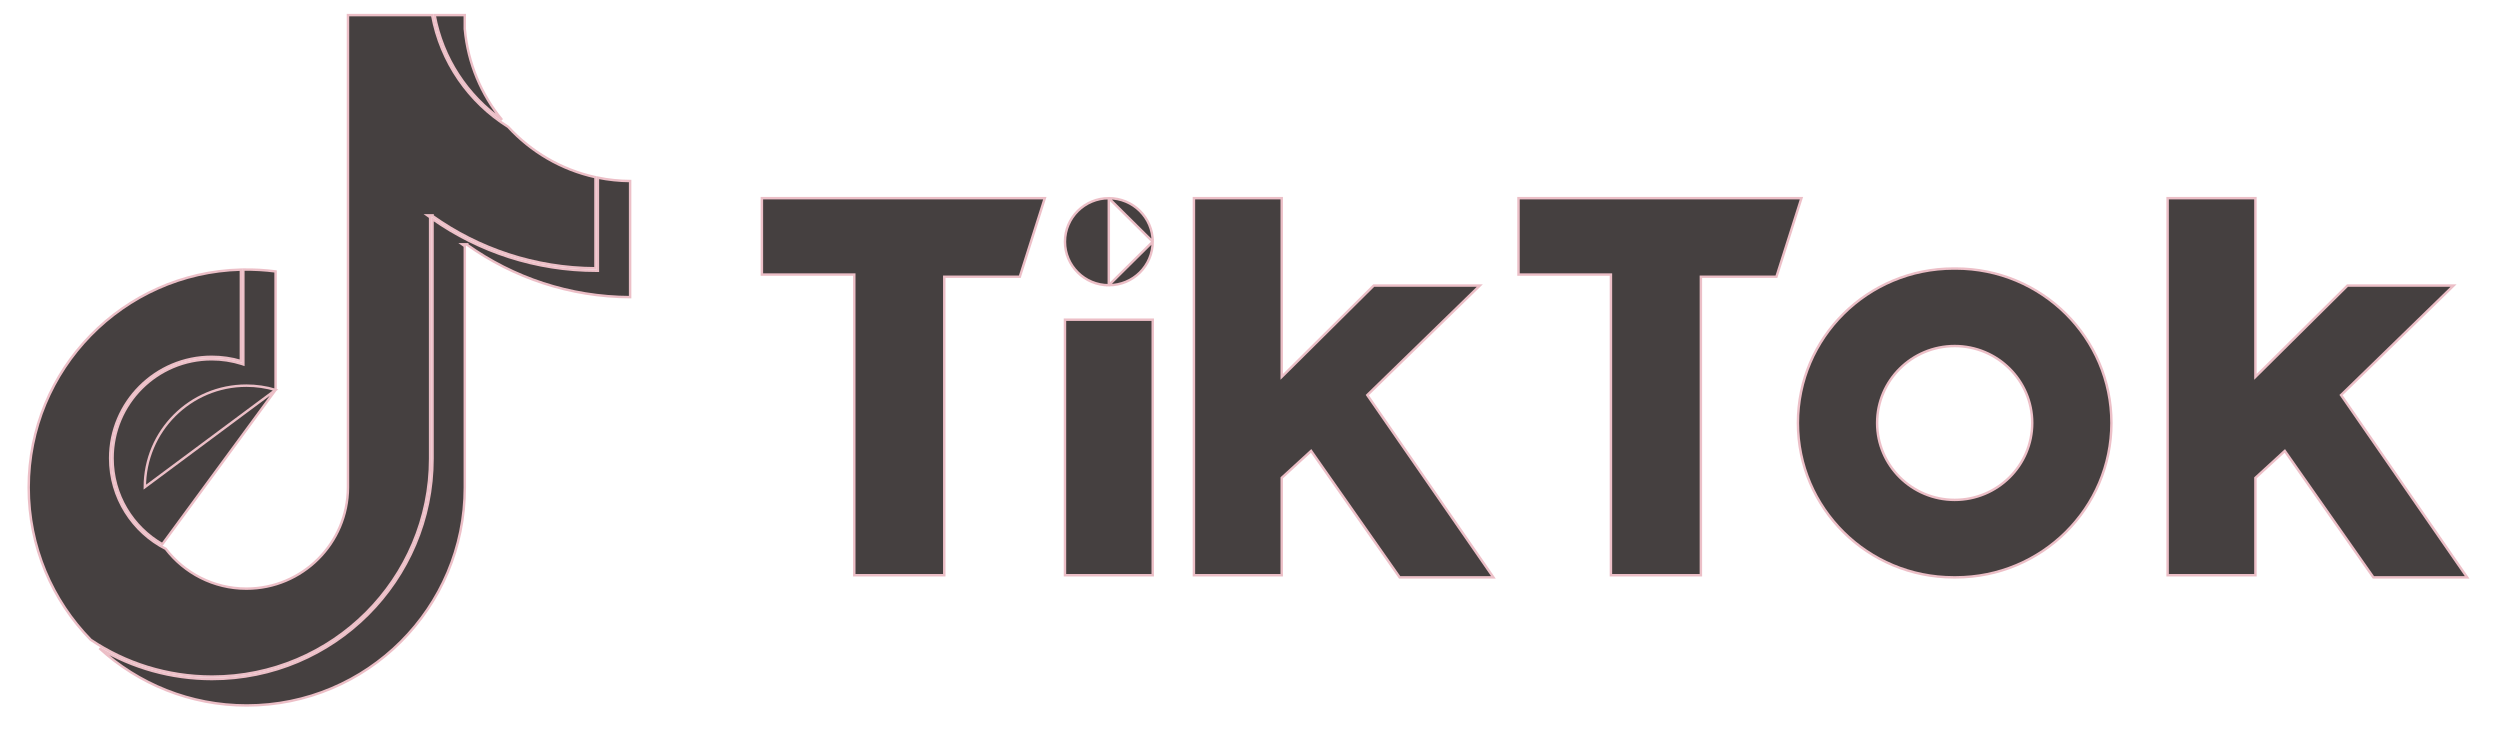
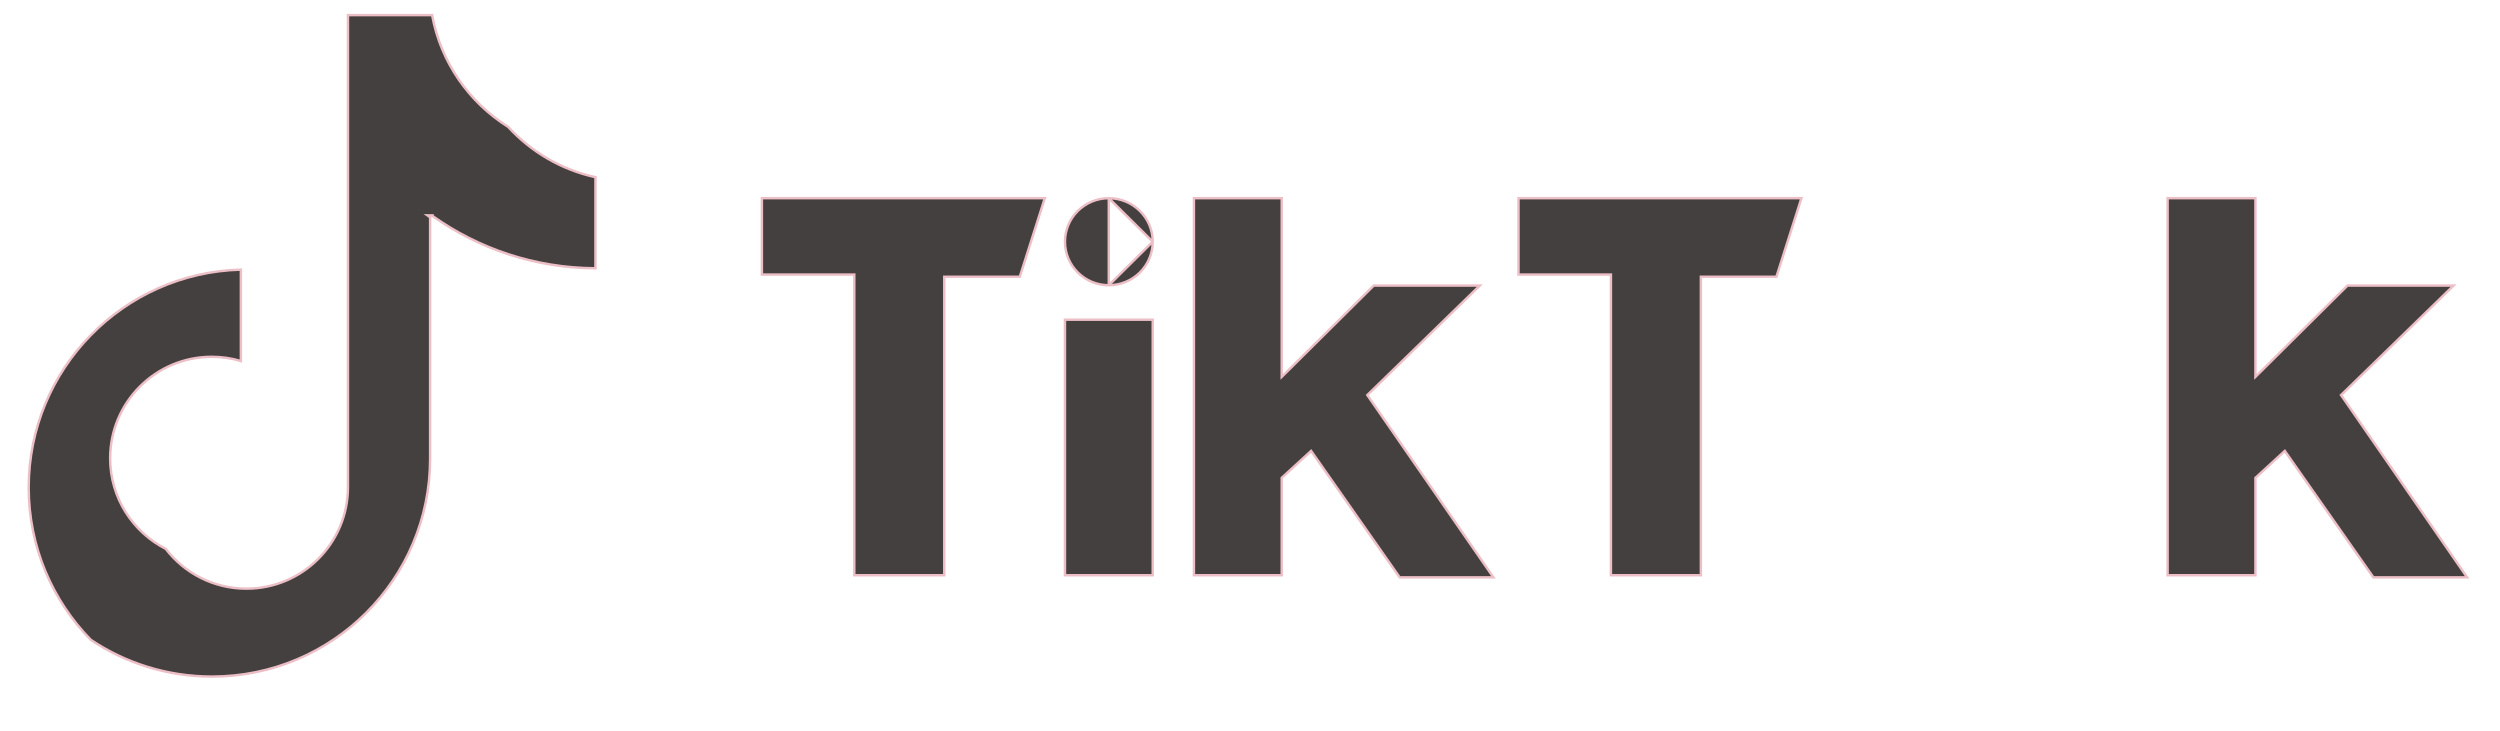
<svg xmlns="http://www.w3.org/2000/svg" data-id="534078120957838545" width="65" height="19" viewBox="0 0 65 19" fill="none">
-   <path d="M7.165 10.138C6.919 10.064 6.663 10.027 6.406 10.027C4.947 10.027 3.765 11.209 3.765 12.666C3.765 12.666 3.765 12.666 3.765 12.666L7.165 10.138ZM7.165 10.138V7.057C6.887 7.021 6.607 7.005 6.327 7.009V9.431V9.475L6.285 9.461C6.032 9.381 5.768 9.341 5.503 9.341H5.503C4.08 9.341 2.927 10.493 2.927 11.915C2.927 12.871 3.448 13.705 4.221 14.149L7.165 10.138ZM12.117 6.351H12.016L12.085 6.4V12.675C12.085 15.805 9.546 18.342 6.415 18.342C4.938 18.342 3.594 17.778 2.585 16.854C3.442 17.363 4.443 17.655 5.512 17.655C8.679 17.655 11.246 15.09 11.246 11.925V5.695C12.454 6.542 13.925 7.04 15.513 7.04H15.545V7.008V4.62C15.821 4.676 16.102 4.705 16.383 4.707V7.726C14.805 7.719 13.345 7.217 12.149 6.367V6.351H12.117H12.117ZM12.084 0.757H12.084L12.085 0.76C12.166 1.65 12.515 2.462 13.052 3.116C12.152 2.484 11.507 1.515 11.3 0.393H12.084V0.757Z" fill="#454040" stroke="#ECBFC7" stroke-width="0.064" />
  <path d="M11.215 5.6H11.114L11.183 5.649V11.925C11.183 15.054 8.644 17.591 5.513 17.591C4.346 17.591 3.261 17.239 2.36 16.635C1.361 15.613 0.746 14.216 0.746 12.675C0.746 9.596 3.202 7.091 6.263 7.01V9.387C6.023 9.315 5.768 9.277 5.504 9.277C4.046 9.277 2.864 10.458 2.864 11.915C2.864 12.943 3.451 13.834 4.309 14.27C4.792 14.899 5.552 15.305 6.407 15.305C7.862 15.305 9.042 14.128 9.047 12.675V12.675V0.393H11.235C11.458 1.617 12.193 2.662 13.211 3.298C13.805 3.945 14.592 4.412 15.482 4.607V6.975C13.904 6.968 12.443 6.466 11.247 5.616V5.6H11.215H11.215Z" fill="#454040" stroke="#ECBFC7" stroke-width="0.064" />
  <path d="M28.829 5.153C28.199 5.153 27.689 5.66 27.689 6.284C27.689 6.909 28.199 7.416 28.829 7.416V5.153ZM28.829 5.153C29.461 5.153 29.971 5.66 29.971 6.284M28.829 5.153L29.971 6.284M29.971 6.284C29.971 6.909 29.461 7.416 28.829 7.416L29.971 6.284ZM22.211 7.172V7.139H22.179H19.809V5.153L27.165 5.153L26.515 7.195H24.583H24.551V7.227V14.956H22.211V7.172ZM41.884 7.172V7.139H41.851H39.481V5.153L46.837 5.153L46.187 7.195H44.255H44.223V7.227V14.956H41.884V7.172ZM38.474 7.425L35.569 10.253L35.55 10.272L35.565 10.294L38.828 15.011H36.391L34.11 11.754L34.089 11.724L34.062 11.748L33.335 12.414L33.325 12.424V12.438V14.956H31.042V5.153H33.325V9.721V9.798L33.38 9.744L35.717 7.425H38.474ZM63.792 7.425L60.887 10.253L60.867 10.272L60.883 10.294L64.145 15.011H61.708L59.426 11.754L59.405 11.724L59.378 11.748L58.652 12.414L58.641 12.424V12.438V14.956H56.358V5.153H58.641V9.721V9.798L58.696 9.744L61.034 7.425H63.792ZM27.689 8.312H29.971V14.956H27.689V8.312Z" fill="#454040" stroke="#ECBFC7" stroke-width="0.064" />
-   <path d="M54.897 10.997C54.897 13.213 53.085 15.011 50.849 15.011H50.794C48.558 15.011 46.746 13.213 46.746 10.997C46.746 8.78 48.558 6.982 50.794 6.982H50.849C53.085 6.982 54.897 8.78 54.897 10.997ZM50.822 8.997C49.709 8.997 48.805 9.892 48.805 10.997C48.805 12.102 49.709 12.997 50.822 12.997C51.935 12.997 52.838 12.102 52.838 10.997C52.838 9.892 51.935 8.997 50.822 8.997Z" fill="#454040" stroke="#ECBFC7" stroke-width="0.064" />
</svg>